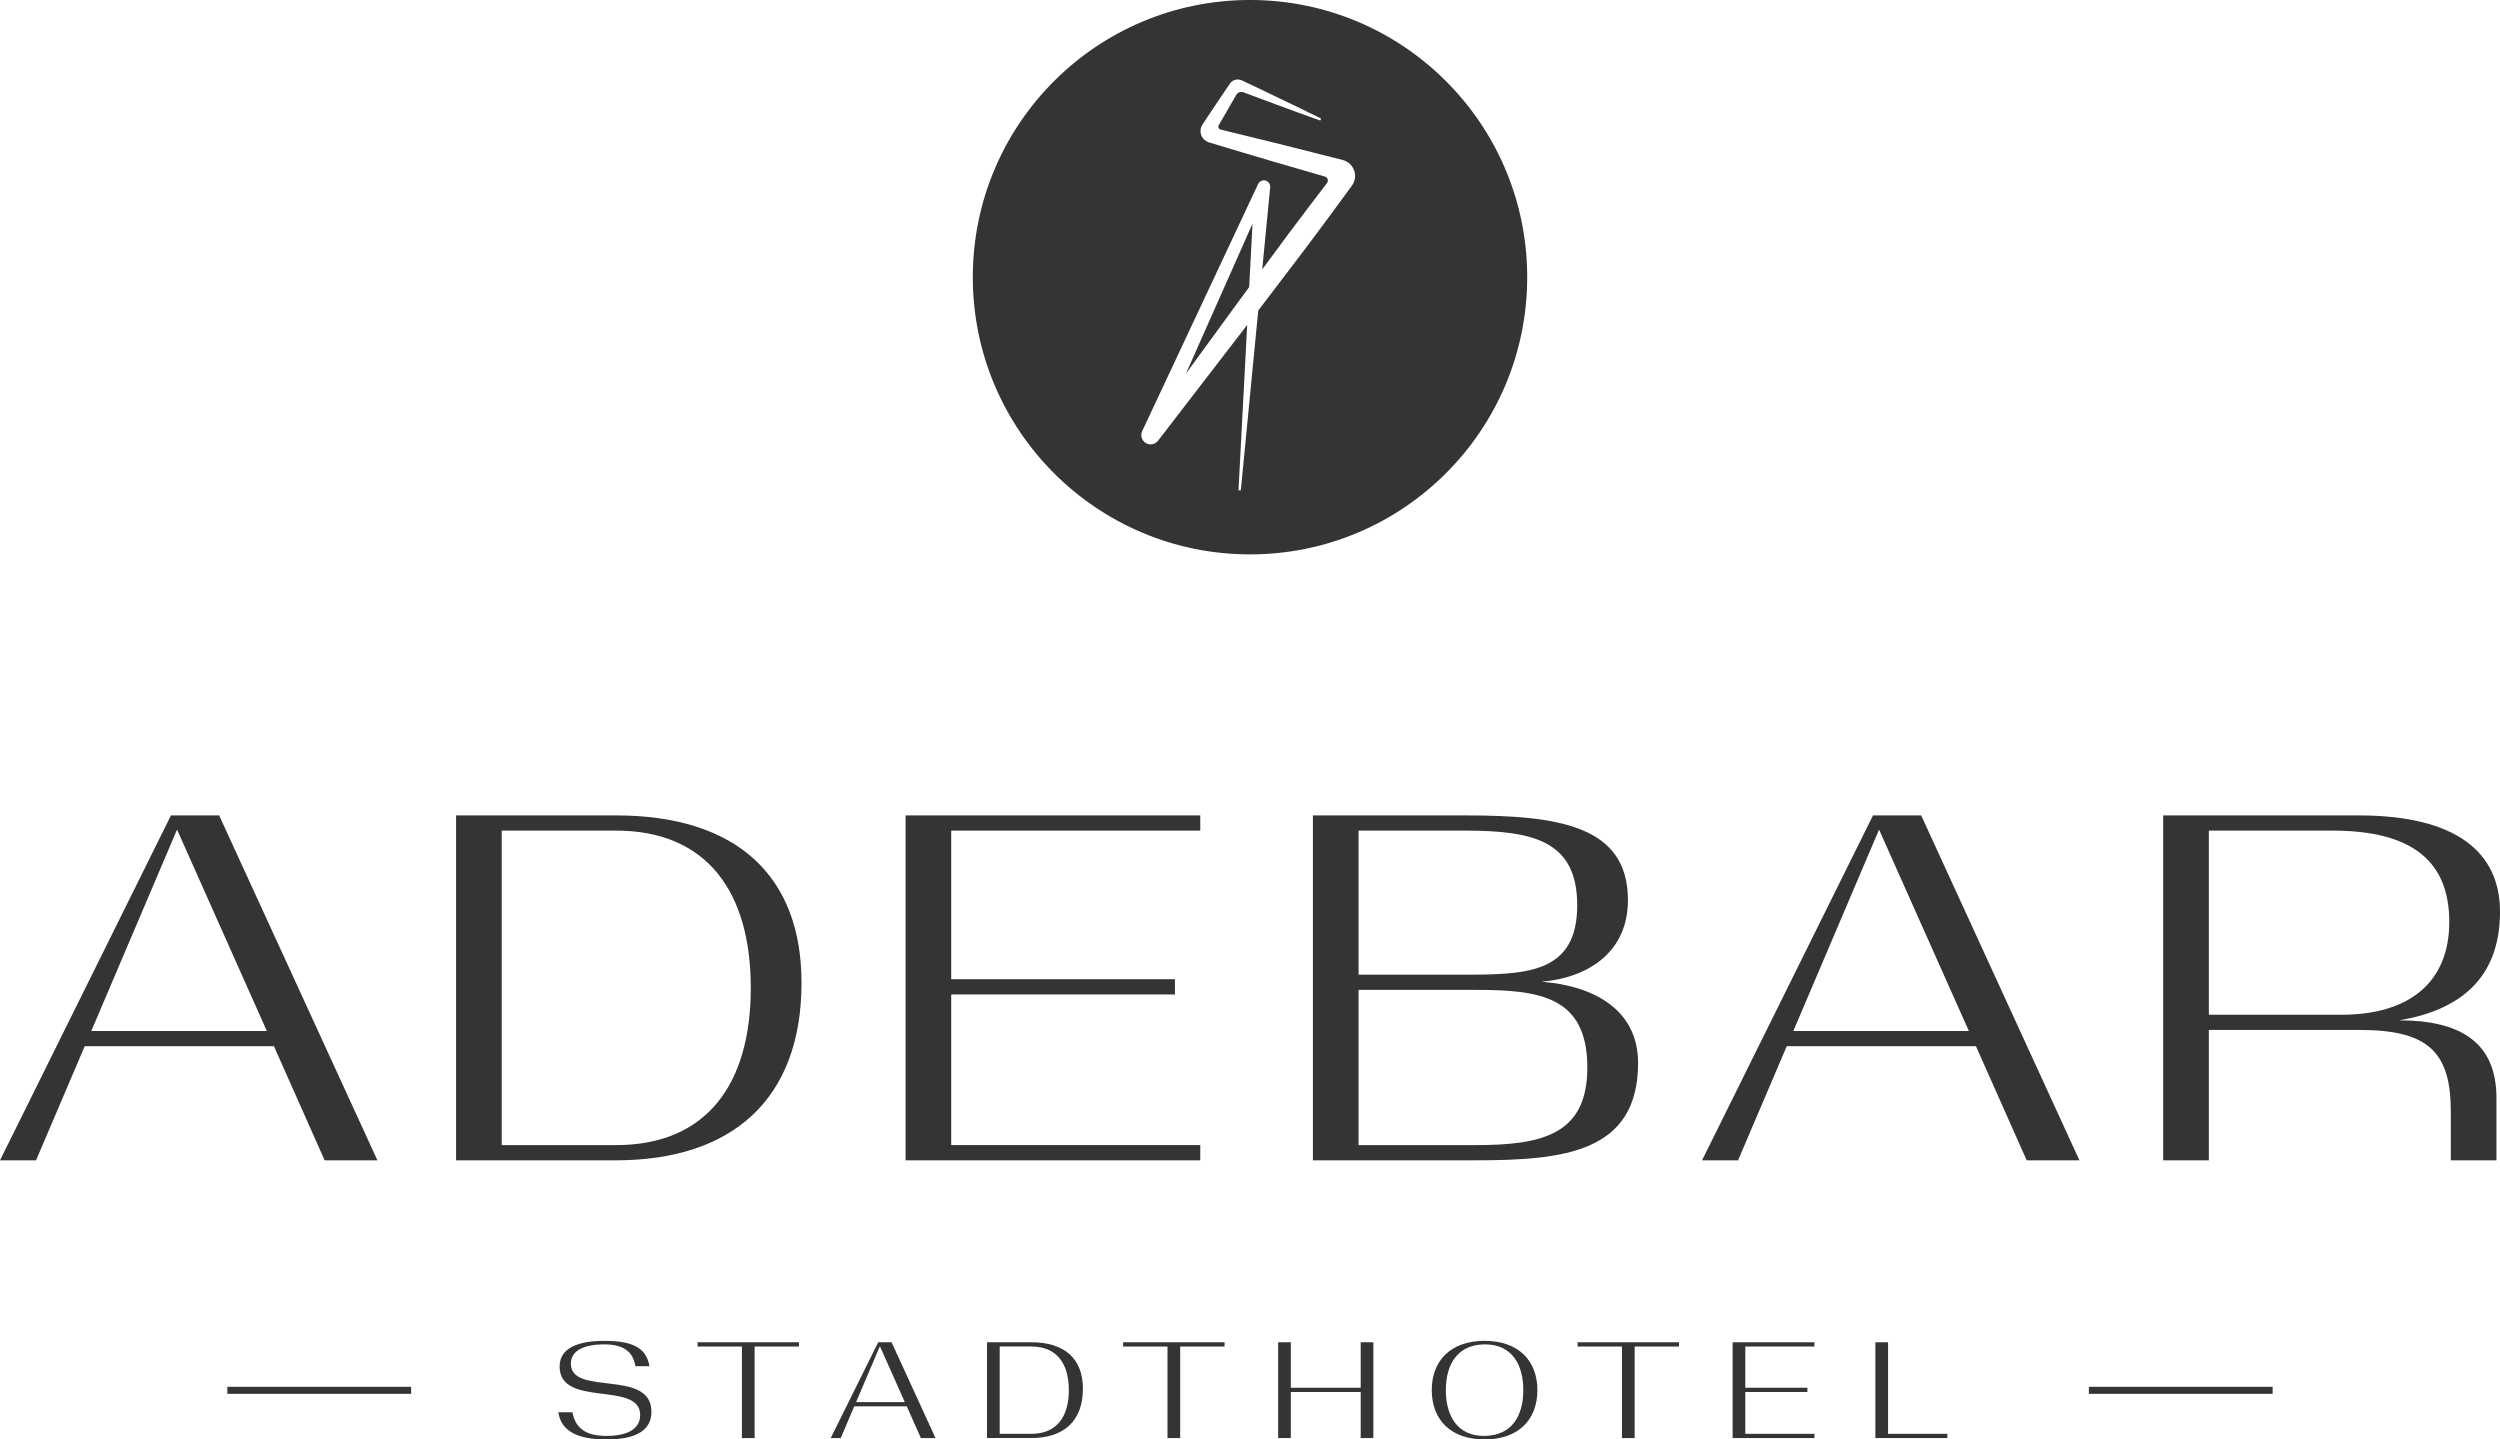
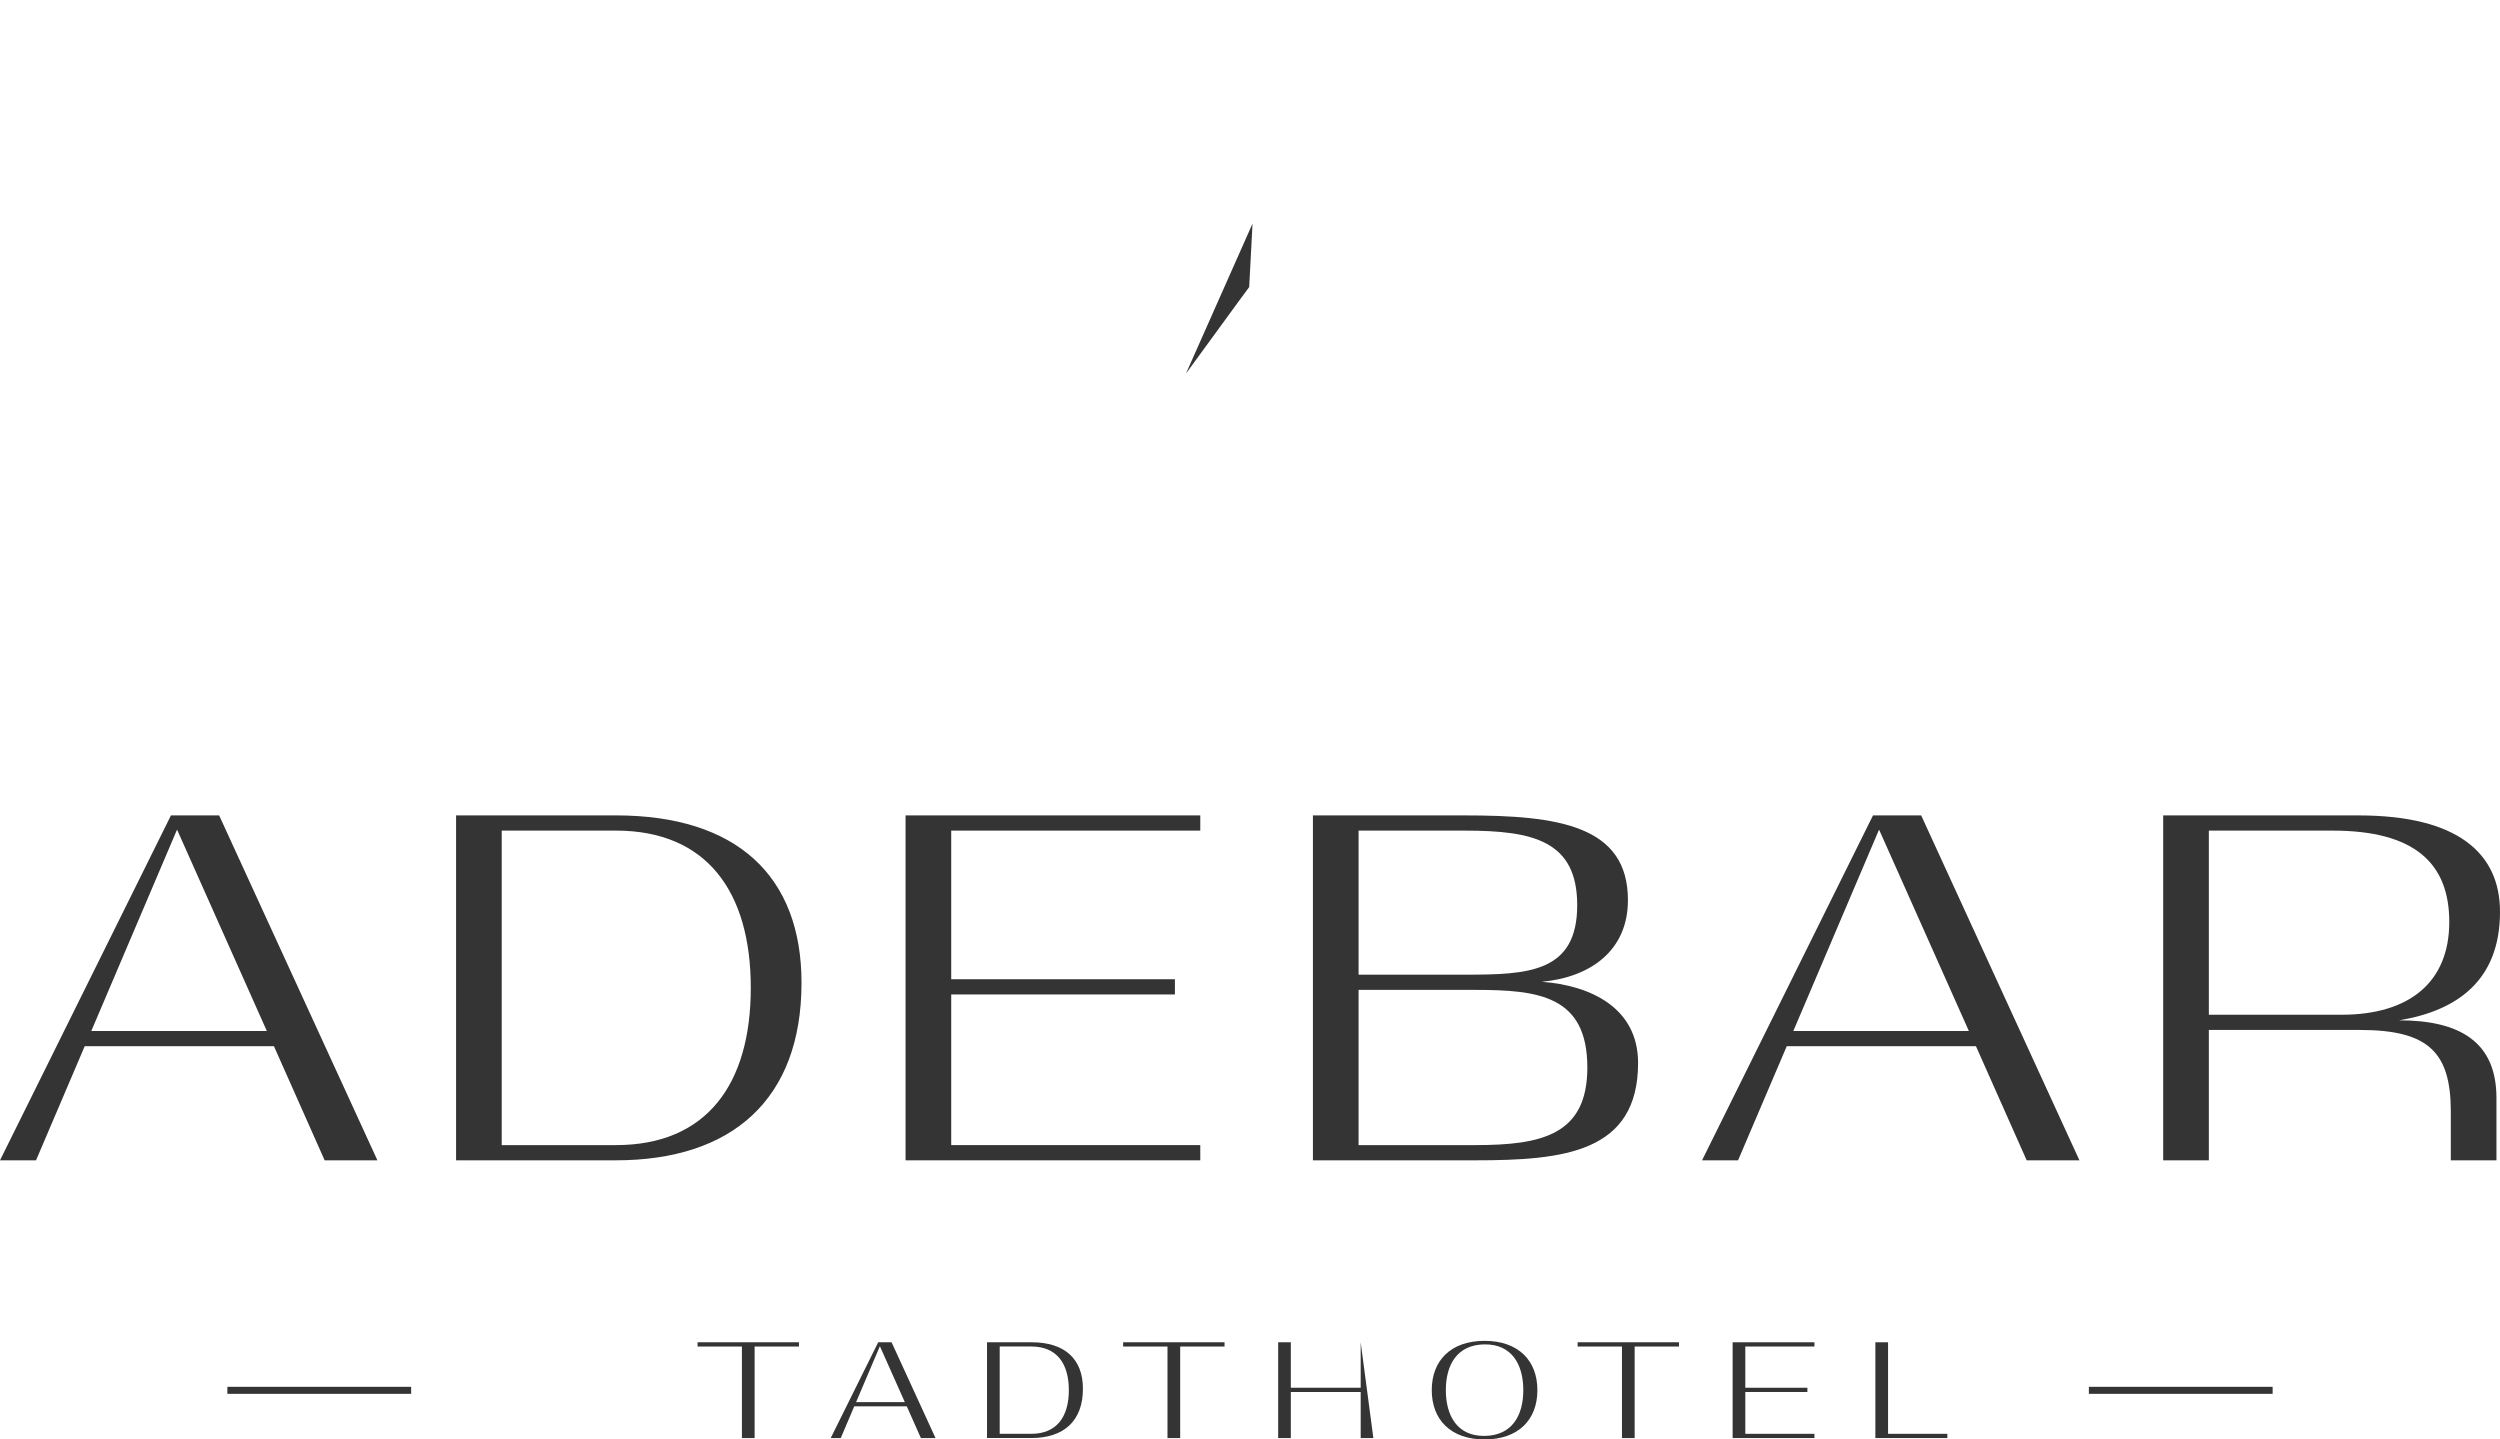
<svg xmlns="http://www.w3.org/2000/svg" xmlns:ns1="http://www.inkscape.org/namespaces/inkscape" xmlns:ns2="http://sodipodi.sourceforge.net/DTD/sodipodi-0.dtd" width="53.406mm" height="30.75mm" viewBox="0 0 189.234 108.957" id="svg12020" version="1.1" ns1:version="0.91 r13725" ns2:docname="logo.svg">
  <defs id="defs12022">
    <clipPath id="clipPath9316" clipPathUnits="userSpaceOnUse">
      <path ns1:connector-curvature="0" id="path9318" d="m 419.306,4312.17 151.387,0 0,87.166 -151.387,0 0,-87.166 z" />
    </clipPath>
    <clipPath id="clipPath9296" clipPathUnits="userSpaceOnUse">
      <path ns1:connector-curvature="0" id="path9298" d="m 419.306,4312.17 151.387,0 0,87.166 -151.387,0 0,-87.166 z" />
    </clipPath>
    <clipPath id="clipPath9272" clipPathUnits="userSpaceOnUse">
      <path ns1:connector-curvature="0" id="path9274" d="m 419.306,4312.17 151.387,0 0,87.166 -151.387,0 0,-87.166 z" />
    </clipPath>
    <clipPath id="clipPath9256" clipPathUnits="userSpaceOnUse">
      <path ns1:connector-curvature="0" id="path9258" d="m 419.306,4312.17 151.387,0 0,87.166 -151.387,0 0,-87.166 z" />
    </clipPath>
    <clipPath id="clipPath9240" clipPathUnits="userSpaceOnUse">
      <path ns1:connector-curvature="0" id="path9242" d="m 419.306,4312.17 151.387,0 0,87.166 -151.387,0 0,-87.166 z" />
    </clipPath>
    <clipPath id="clipPath9220" clipPathUnits="userSpaceOnUse">
      <path ns1:connector-curvature="0" id="path9222" d="m 419.306,4312.17 151.387,0 0,87.166 -151.387,0 0,-87.166 z" />
    </clipPath>
  </defs>
  <ns2:namedview id="base" pagecolor="#ffffff" bordercolor="#666666" borderopacity="1.0" ns1:pageopacity="0.0" ns1:pageshadow="2" ns1:zoom="0.35" ns1:cx="1856.7597" ns1:cy="-1119.8075" ns1:document-units="px" ns1:current-layer="layer1" showgrid="false" fit-margin-top="0" fit-margin-left="0" fit-margin-right="0" fit-margin-bottom="0" ns1:window-width="1920" ns1:window-height="1137" ns1:window-x="-8" ns1:window-y="-8" ns1:window-maximized="1" />
  <g ns1:label="Ebene 1" ns1:groupmode="layer" id="layer1" transform="translate(2106.045,696.402)">
    <g transform="matrix(1.25,0,0,-1.25,-2630.178,4802.768)" id="g9216">
      <g clip-path="url(#clipPath9220)" id="g9218">
        <g transform="translate(491.121,4376.712)" id="g9224">
          <path ns1:connector-curvature="0" id="path9226" style="fill:#343434;fill-opacity:1;fill-rule:nonzero;stroke:none" d="M 0,0 3.208,4.397 3.83,5.24 4.03,9.038 c 0,0.009 -0.012,0.013 -0.016,0.004 L 0,0 Z" />
        </g>
        <g transform="translate(495,4399.337)" id="g9228">
-           <path ns1:connector-curvature="0" id="path9230" style="fill:#343434;fill-opacity:1;fill-rule:nonzero;stroke:none" d="m 0,0 c -9.271,0 -16.786,-7.516 -16.786,-16.786 0,-9.271 7.515,-16.786 16.786,-16.786 9.271,0 16.786,7.515 16.786,16.786 C 16.786,-7.516 9.271,0 0,0 M 6.171,-11.245 C 5.27,-12.479 4.362,-13.709 3.446,-14.932 l -2.947,-3.874 -1.055,-10.888 -0.141,0.007 0.527,10.01 -5.4,-7.014 c -0.174,-0.227 -0.491,-0.287 -0.736,-0.142 -0.25,0.148 -0.346,0.462 -0.223,0.726 l 7.021,14.964 c 0.079,0.167 0.266,0.255 0.445,0.208 0.182,-0.047 0.304,-0.22 0.285,-0.408 l -0.482,-4.972 1.622,2.195 c 0.761,1.016 1.53,2.026 2.301,3.034 0.109,0.141 0.041,0.345 -0.129,0.395 l -3.05,0.884 c -1.325,0.393 -2.651,0.782 -3.972,1.185 -0.21,0.064 -0.379,0.221 -0.459,0.425 -0.086,0.218 -0.06,0.465 0.07,0.66 0.547,0.826 1.1,1.647 1.656,2.468 0.073,0.108 0.181,0.188 0.305,0.228 0.139,0.044 0.29,0.034 0.423,-0.027 0.769,-0.359 1.533,-0.733 2.3,-1.098 0.836,-0.4 1.67,-0.801 2.499,-1.215 L 4.255,-7.3 c -0.874,0.307 -1.743,0.627 -2.61,0.95 -0.683,0.255 -1.369,0.505 -2.052,0.763 -0.159,0.059 -0.337,-0.005 -0.421,-0.152 -0.354,-0.618 -0.71,-1.234 -1.067,-1.849 -0.059,-0.101 -0.005,-0.23 0.109,-0.257 1.189,-0.286 2.377,-0.581 3.566,-0.874 l 3.831,-0.97 c 0.326,-0.083 0.588,-0.325 0.699,-0.643 0.105,-0.308 0.054,-0.649 -0.139,-0.913" />
-         </g>
+           </g>
      </g>
    </g>
    <g transform="matrix(1.25,0,0,-1.25,-2093.105,-634.681)" id="g9232">
      <path ns1:connector-curvature="0" id="path9234" style="fill:#343434;fill-opacity:1;fill-rule:nonzero;stroke:none" d="m 0,0 -10.352,-20.886 2.182,0 2.948,6.91 11.458,0 3.071,-6.91 3.195,0 L 2.918,0 0,0 Z m 0.369,-0.86 5.436,-12.194 -10.628,0 5.192,12.194 z" />
    </g>
    <g transform="matrix(1.25,0,0,-1.25,-2630.178,4802.768)" id="g9236">
      <g clip-path="url(#clipPath9240)" id="g9238">
        <g transform="translate(467.842,4339.824)" id="g9244">
          <path ns1:connector-curvature="0" id="path9246" style="fill:#343434;fill-opacity:1;fill-rule:nonzero;stroke:none" d="m 0,0 c 0,-7.065 -4.208,-10.751 -11.242,-10.751 l -9.676,0 0,20.887 9.676,0 C -3.901,10.136 0,6.45 0,0 m -3.072,-0.308 c 0,5.836 -2.672,9.523 -8.17,9.523 l -6.912,0 0,-19.045 6.912,0 c 5.498,0 8.17,3.686 8.17,9.522" />
        </g>
      </g>
    </g>
    <g transform="matrix(1.25,0,0,-1.25,-2034.044,-633.53)" id="g9248">
      <path ns1:connector-curvature="0" id="path9250" style="fill:#343434;fill-opacity:1;fill-rule:nonzero;stroke:none" d="m 0,0 0,-9 13.546,0 0,-0.922 -13.546,0 0,-9.122 15.082,0 0,-0.922 -17.847,0 0,20.887 17.847,0 L 15.082,0 0,0 Z" />
    </g>
    <g transform="matrix(1.25,0,0,-1.25,-2630.178,4802.768)" id="g9252">
      <g clip-path="url(#clipPath9256)" id="g9254">
        <g transform="translate(518.5,4334.97)" id="g9260">
          <path ns1:connector-curvature="0" id="path9262" style="fill:#343434;fill-opacity:1;fill-rule:nonzero;stroke:none" d="m 0,0 c 0,-5.437 -4.516,-5.897 -9.86,-5.897 l -9.83,0 0,20.886 9.216,0 c 5.651,0 9.86,-0.614 9.86,-5.129 0,-3.041 -2.243,-4.669 -5.222,-4.946 C -2.888,4.699 0,3.348 0,0 m -16.925,14.068 0,-8.723 6.481,0 c 3.778,0 6.758,0.122 6.758,4.208 0,3.901 -2.673,4.515 -6.788,4.515 l -6.451,0 z M -3.072,-0.277 c 0,4.362 -2.979,4.7 -6.788,4.7 l -7.065,0 0,-9.399 7.065,0 c 4.024,0 6.788,0.614 6.788,4.699" />
        </g>
      </g>
    </g>
    <g transform="matrix(1.25,0,0,-1.25,-1956.478,-617.211)" id="g9264">
      <path ns1:connector-curvature="0" id="path9266" style="fill:#343434;fill-opacity:1;fill-rule:nonzero;stroke:none" d="m 0,0 -11.457,0 -2.949,-6.911 -2.181,0 10.352,20.887 2.918,0 9.583,-20.887 -3.194,0 L 0,0 Z m -0.43,0.922 -5.437,12.194 -5.191,-12.194 10.628,0 z" />
    </g>
    <g transform="matrix(1.25,0,0,-1.25,-2630.178,4802.768)" id="g9268">
      <g clip-path="url(#clipPath9272)" id="g9270">
        <g transform="translate(570.479,4332.851)" id="g9276">
          <path ns1:connector-curvature="0" id="path9278" style="fill:#343434;fill-opacity:1;fill-rule:nonzero;stroke:none" d="m 0,0 0,-3.778 -2.764,0 0,2.948 c 0,3.563 -1.321,4.946 -5.499,4.946 l -9.153,0 0,-7.894 -2.765,0 0,20.886 11.826,0 c 6.021,0 8.57,-2.303 8.57,-5.836 0,-4.146 -2.58,-5.989 -6.112,-6.573 C -2.242,4.699 0,3.409 0,0 m -9.368,5.038 c 4.054,0 6.511,1.935 6.511,5.62 0,3.594 -2.15,5.529 -7.064,5.529 l -7.495,0 0,-11.149 8.048,0 z" />
        </g>
        <g transform="translate(453.193,4316.588)" id="g9280">
-           <path ns1:connector-curvature="0" id="path9282" style="fill:#343434;fill-opacity:1;fill-rule:nonzero;stroke:none" d="m 0,0 c 0,1.134 1.151,1.553 2.703,1.553 1.578,0 2.542,-0.342 2.738,-1.535 l -0.852,0 C 4.443,0.913 3.855,1.339 2.703,1.339 1.407,1.339 0.682,0.93 0.682,0.171 c 0,-2.004 4.879,-0.273 4.879,-2.917 0,-1.236 -1.135,-1.671 -2.721,-1.671 -1.706,0 -2.746,0.469 -2.917,1.646 l 0.853,0 c 0.171,-0.896 0.717,-1.433 2.064,-1.433 1.245,0 2.038,0.409 2.038,1.262 C 4.878,-0.844 0,-2.533 0,0" />
-         </g>
+           </g>
      </g>
    </g>
    <g transform="matrix(1.25,0,0,-1.25,-2053.244,-594.8)" id="g9284">
      <path ns1:connector-curvature="0" id="path9286" style="fill:#343434;fill-opacity:1;fill-rule:nonzero;stroke:none" d="m 0,0 0,-0.256 2.686,0 0,-5.543 0.769,0 0,5.543 2.686,0 L 6.141,0 0,0 Z" />
    </g>
    <g transform="matrix(1.25,0,0,-1.25,-2039.571,-594.8)" id="g9288">
      <path ns1:connector-curvature="0" id="path9290" style="fill:#343434;fill-opacity:1;fill-rule:nonzero;stroke:none" d="m 0,0 -2.874,-5.799 0.606,0 0.818,1.919 3.181,0 0.854,-1.919 0.886,0 L 0.81,0 0,0 Z m 0.103,-0.238 1.509,-3.386 -2.951,0 1.442,3.386 z" />
    </g>
    <g transform="matrix(1.25,0,0,-1.25,-2630.178,4802.768)" id="g9292">
      <g clip-path="url(#clipPath9296)" id="g9294">
        <g transform="translate(484.883,4315.241)" id="g9300">
          <path ns1:connector-curvature="0" id="path9302" style="fill:#343434;fill-opacity:1;fill-rule:nonzero;stroke:none" d="m 0,0 c 0,-1.962 -1.168,-2.985 -3.122,-2.985 l -2.686,0 0,5.799 2.686,0 C -1.083,2.814 0,1.791 0,0 m -0.853,-0.085 c 0,1.62 -0.742,2.643 -2.269,2.643 l -1.918,0 0,-5.287 1.918,0 c 1.527,0 2.269,1.023 2.269,2.644" />
        </g>
      </g>
    </g>
    <g transform="matrix(1.25,0,0,-1.25,-2021.031,-594.8)" id="g9304">
      <path ns1:connector-curvature="0" id="path9306" style="fill:#343434;fill-opacity:1;fill-rule:nonzero;stroke:none" d="m 0,0 0,-0.256 2.686,0 0,-5.543 0.769,0 0,5.543 2.686,0 L 6.141,0 0,0 Z" />
    </g>
    <g transform="matrix(1.25,0,0,-1.25,-2003.05,-594.8)" id="g9308">
-       <path ns1:connector-curvature="0" id="path9310" style="fill:#343434;fill-opacity:1;fill-rule:nonzero;stroke:none" d="m 0,0 0,-2.753 -4.23,0 0,2.753 -0.767,0 0,-5.799 0.767,0 0,2.789 4.23,0 0,-2.789 0.768,0 L 0.768,0 0,0 Z" />
+       <path ns1:connector-curvature="0" id="path9310" style="fill:#343434;fill-opacity:1;fill-rule:nonzero;stroke:none" d="m 0,0 0,-2.753 -4.23,0 0,2.753 -0.767,0 0,-5.799 0.767,0 0,2.789 4.23,0 0,-2.789 0.768,0 Z" />
    </g>
    <g transform="matrix(1.25,0,0,-1.25,-2630.178,4802.768)" id="g9312">
      <g clip-path="url(#clipPath9316)" id="g9314">
        <g transform="translate(506.006,4315.156)" id="g9320">
          <path ns1:connector-curvature="0" id="path9322" style="fill:#343434;fill-opacity:1;fill-rule:nonzero;stroke:none" d="M 0,0 C 0,1.791 1.151,2.985 3.198,2.985 5.245,2.985 6.397,1.791 6.397,0 6.397,-1.792 5.245,-2.985 3.198,-2.985 1.151,-2.985 0,-1.792 0,0 m 0.853,0 c 0,-1.535 0.683,-2.79 2.345,-2.772 C 4.861,-2.755 5.544,-1.535 5.544,0 5.544,1.535 4.861,2.788 3.198,2.771 1.536,2.754 0.853,1.535 0.853,0" />
        </g>
      </g>
    </g>
    <g transform="matrix(1.25,0,0,-1.25,-1986.629,-594.8)" id="g9324">
      <path ns1:connector-curvature="0" id="path9326" style="fill:#343434;fill-opacity:1;fill-rule:nonzero;stroke:none" d="m 0,0 0,-0.256 2.686,0 0,-5.543 0.768,0 0,5.543 2.686,0 L 6.14,0 0,0 Z" />
    </g>
    <g transform="matrix(1.25,0,0,-1.25,-1974.896,-594.8)" id="g9328">
      <path ns1:connector-curvature="0" id="path9330" style="fill:#343434;fill-opacity:1;fill-rule:nonzero;stroke:none" d="m 0,0 0,-5.799 4.955,0 0,0.256 -4.188,0 0,2.533 3.761,0 0,0.257 -3.761,0 0,2.497 4.188,0 L 4.955,0 0,0 Z" />
    </g>
    <g transform="matrix(1.25,0,0,-1.25,-1964.091,-594.8)" id="g9332">
      <path ns1:connector-curvature="0" id="path9334" style="fill:#343434;fill-opacity:1;fill-rule:nonzero;stroke:none" d="m 0,0 0,-5.799 4.358,0 0,0.256 -3.59,0 L 0.768,0 0,0 Z" />
    </g>
    <path ns1:connector-curvature="0" id="path9336" style="fill:#343434;fill-opacity:1;fill-rule:nonzero;stroke:none" d="m -1947.93,-590.897 13.909,0 0,-0.532 -13.909,0 0,0.532 z" />
    <path ns1:connector-curvature="0" id="path9338" style="fill:#343434;fill-opacity:1;fill-rule:nonzero;stroke:none" d="m -2088.834,-590.897 13.909,0 0,-0.532 -13.909,0 0,0.532 z" />
  </g>
</svg>